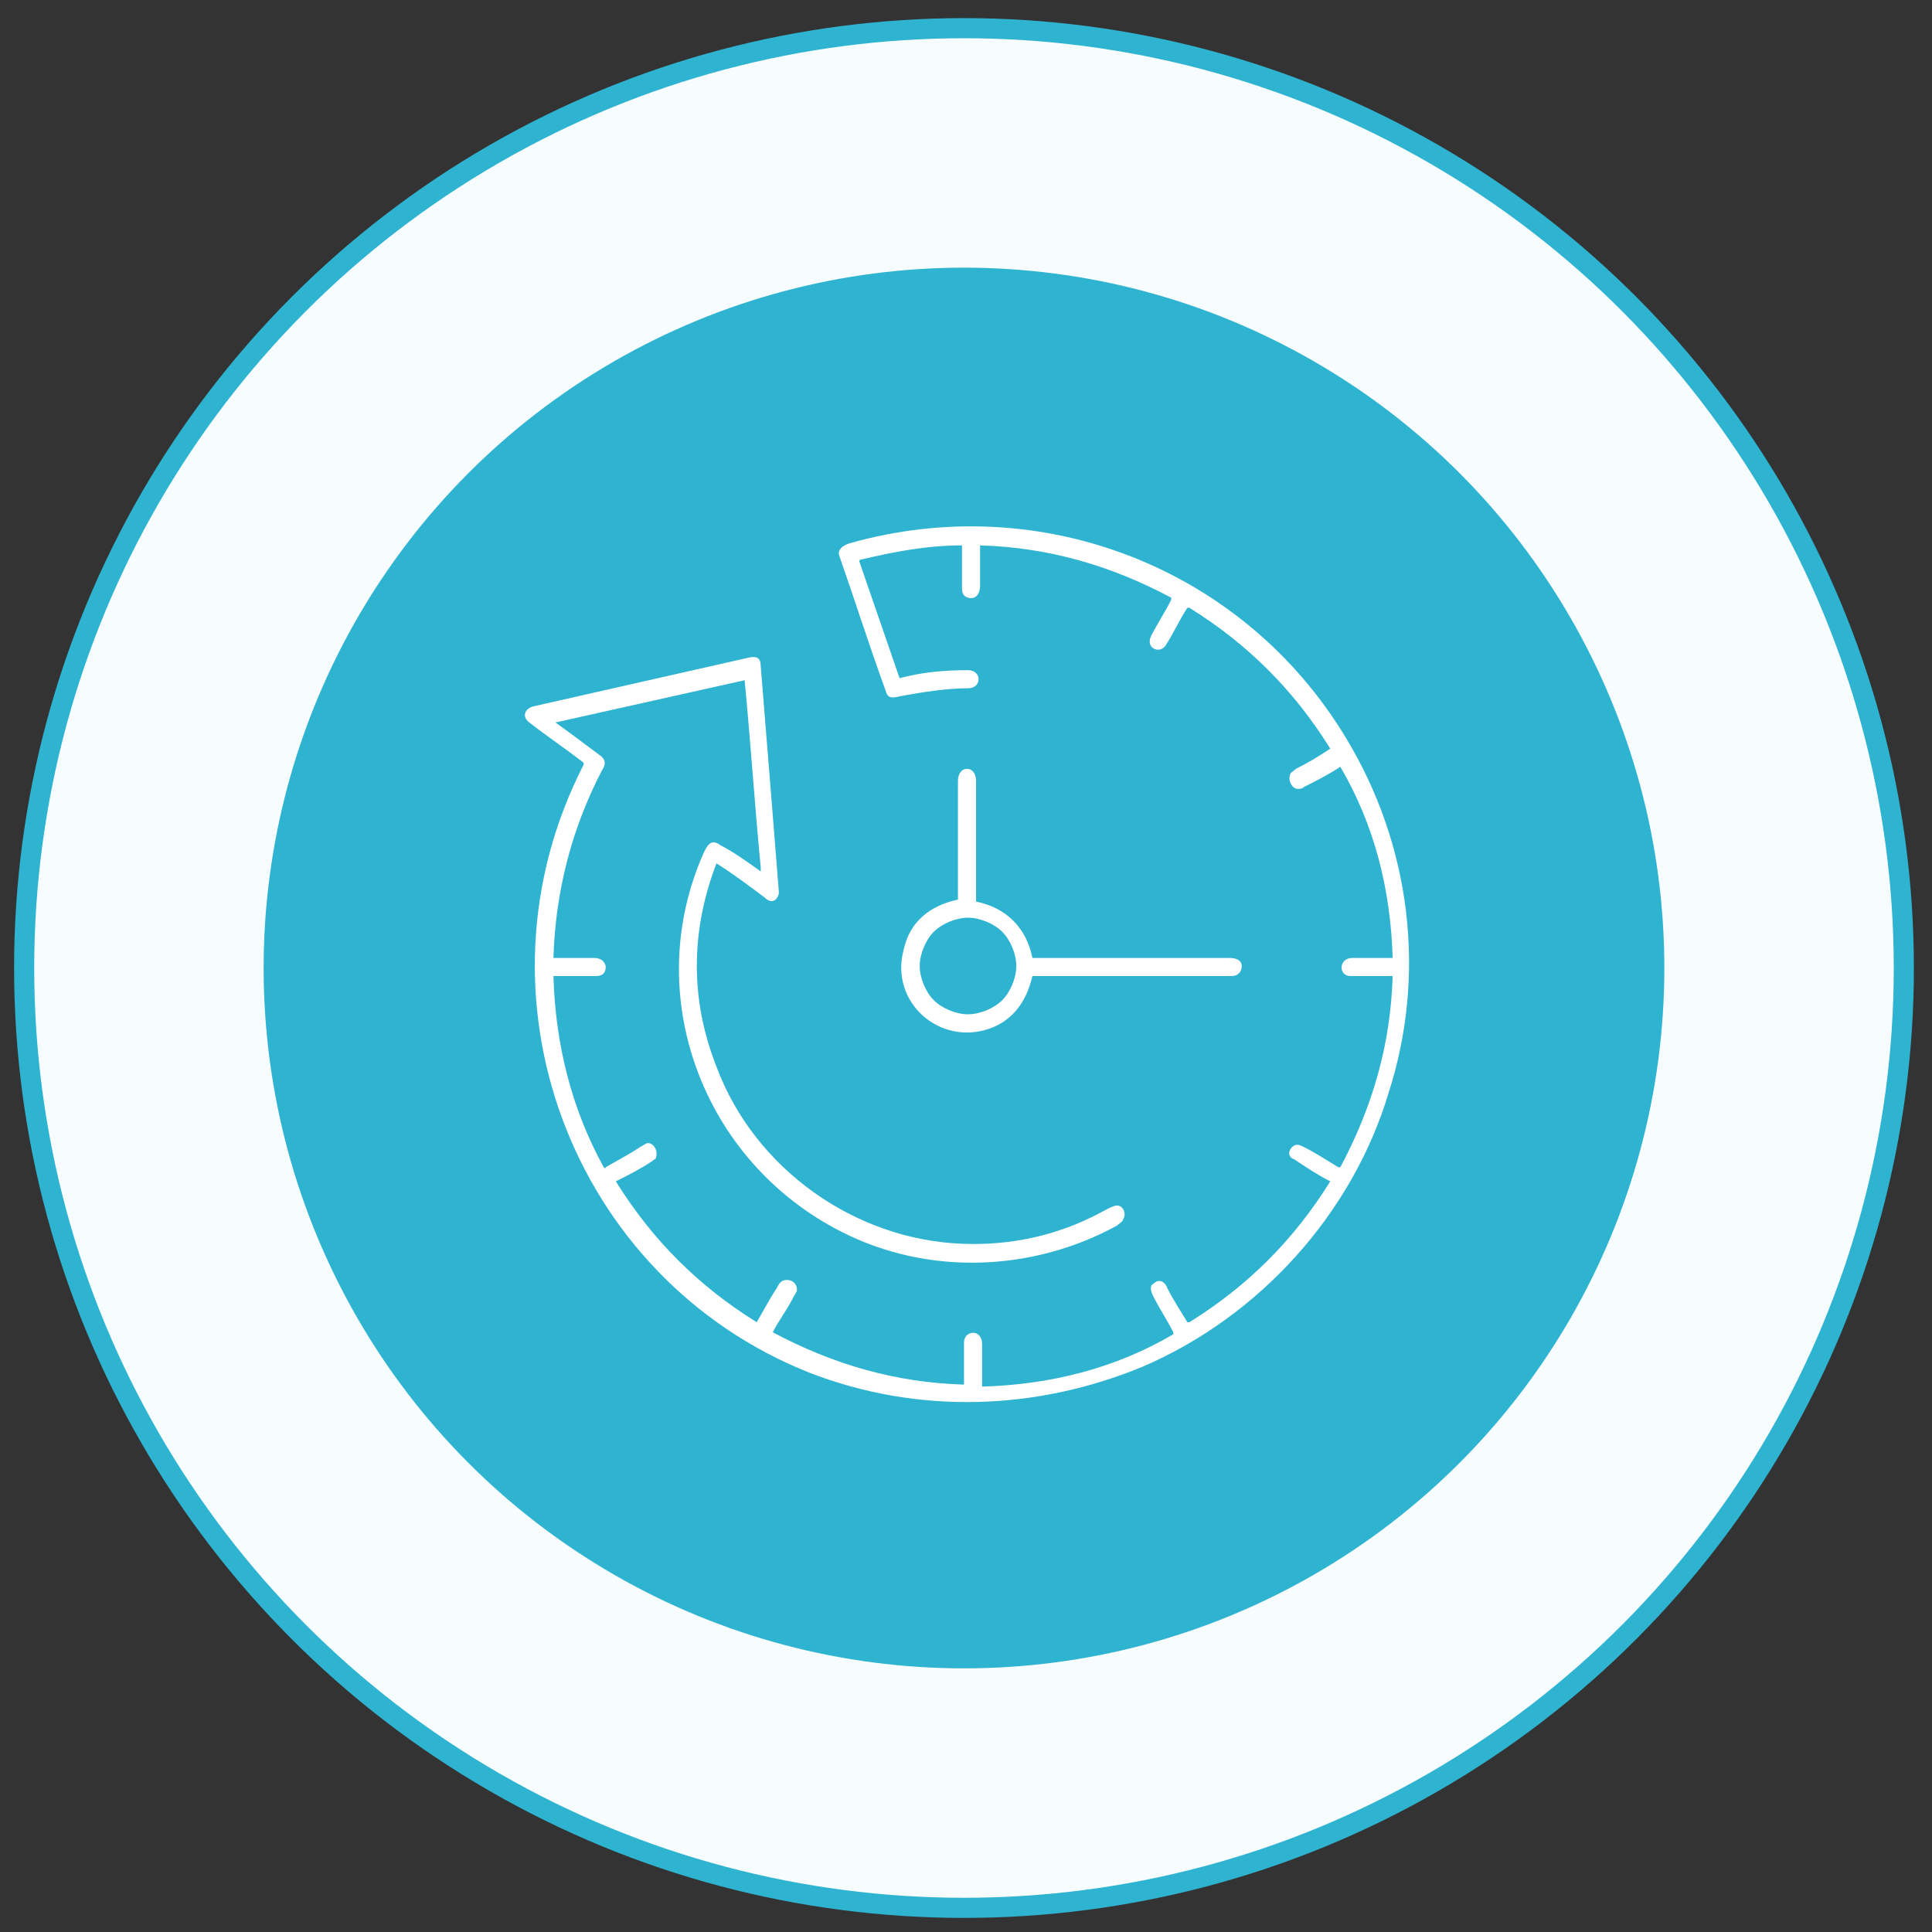
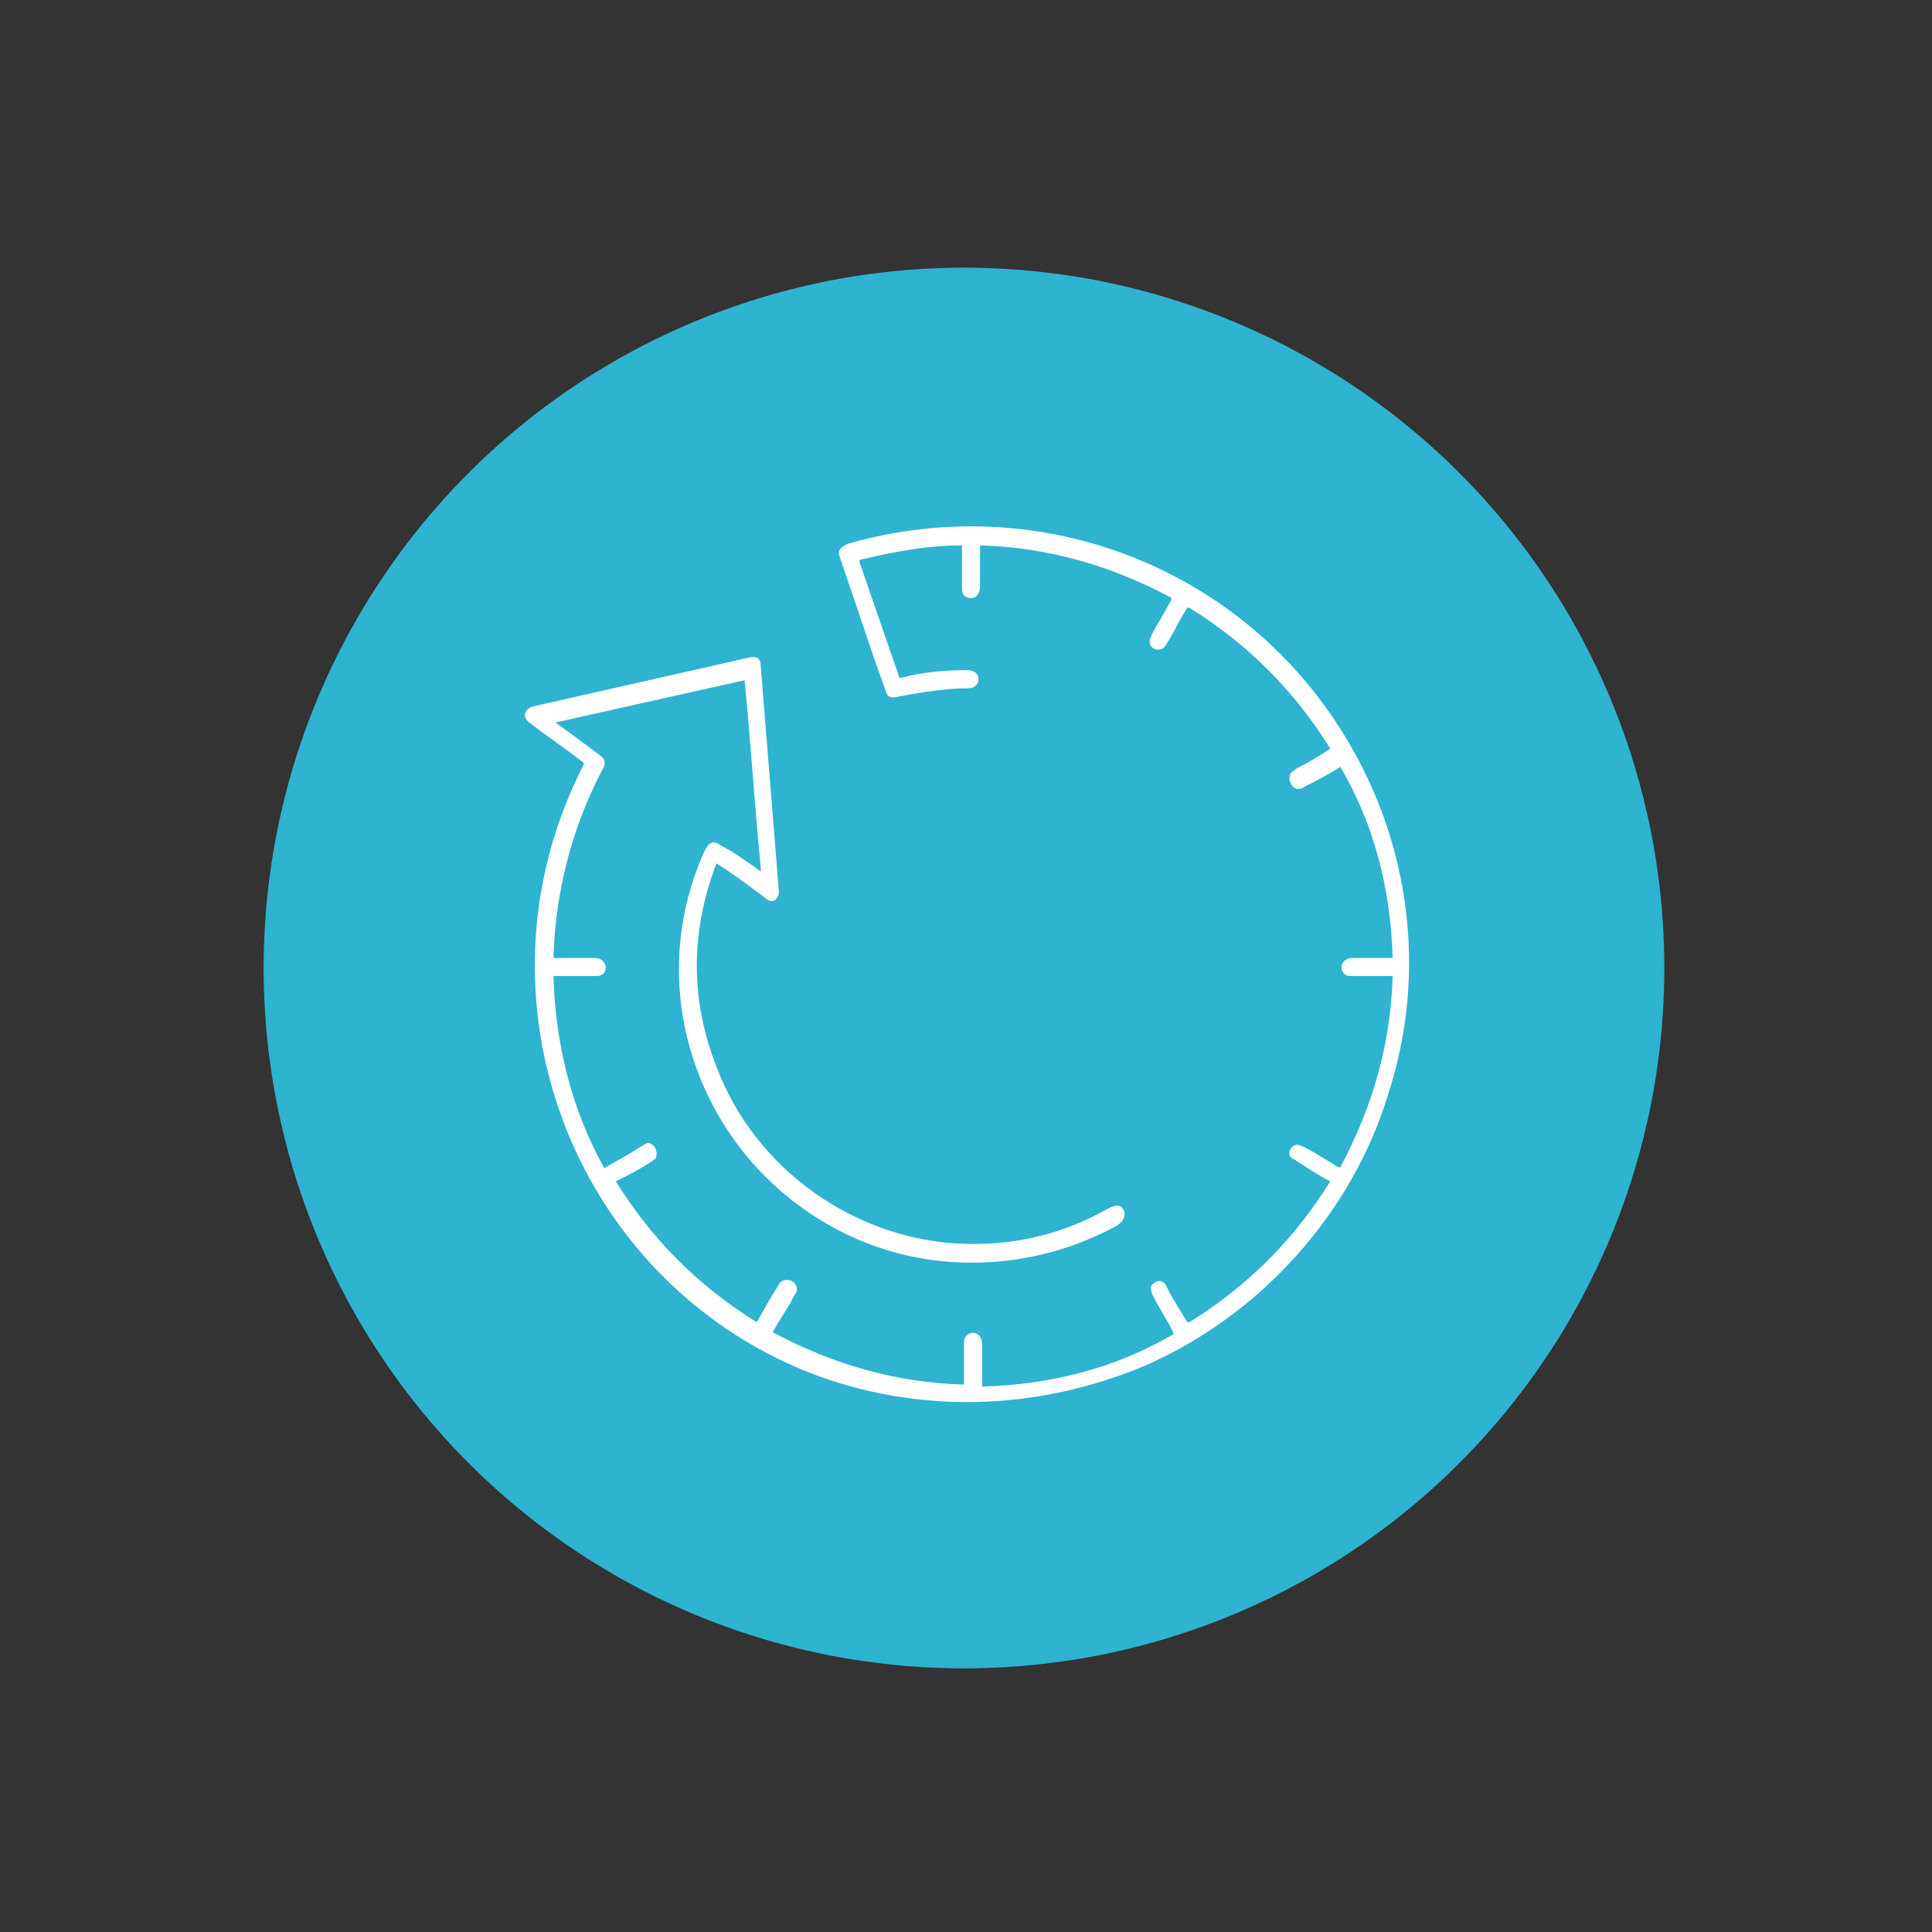
<svg xmlns="http://www.w3.org/2000/svg" version="1.1" id="Layer_1" x="0px" y="0px" viewBox="0 0 96 96" style="enable-background:new 0 0 96 96;" xml:space="preserve">
  <rect x="0" y="0" width="96" height="96" fill="#333333" stroke="none" />
  <style type="text/css">
	.st0{fill:#F7FDFF;stroke:#2EB3D0;}
	.st1{fill:#2EB3D0;}
	.st2{fill:#FFFFFF;}
</style>
  <g id="Group_69571">
-     <circle id="Ellipse_8" class="st0" cx="47.9" cy="48.1" r="46.7" />
    <circle id="Ellipse_9" class="st1" cx="47.9" cy="48.1" r="34.8" />
    <g id="Group_69588">
      <path id="Vector" class="st2" d="M37.8,43.3c0-0.1,0-0.2,0-0.2c-0.3-3.1-0.5-6.2-0.8-9.3l0,0l0,0l0,0l0,0l-9.4,2.1l0,0l0,0l0,0    l0,0c0.7,0.5,1.5,1.1,2.3,1.7c0.2,0.2,0.2,0.4,0,0.7c-1.5,2.9-2.3,6-2.4,9.3l0,0l0,0l0,0l0,0c0.7,0,1.3,0,2,0    c0.3,0,0.5,0.1,0.6,0.4c0,0.3-0.1,0.5-0.5,0.5c-0.7,0-1.4,0-2.1,0l0,0l0,0l0,0l0,0c0.1,3.4,0.9,6.6,2.5,9.5c0,0,0.1,0.1,0.1,0    c0.5-0.3,1.1-0.6,1.7-1c0.2-0.1,0.3-0.2,0.4-0.2c0.3,0,0.5,0.4,0.4,0.7c0,0.1-0.1,0.1-0.2,0.2c-0.6,0.4-1.2,0.7-1.8,1l0,0l0,0l0,0    l0,0c1.8,2.9,4.1,5.2,7,7l0,0l0,0l0,0l0,0c0.3-0.5,0.6-1.1,1-1.7c0.1-0.2,0.2-0.4,0.5-0.4s0.5,0.2,0.5,0.5c0,0.1-0.1,0.2-0.2,0.4    c-0.3,0.6-0.7,1.1-1,1.7l0,0l0,0l0,0l0,0c3,1.6,6.1,2.5,9.5,2.6l0,0l0,0l0,0l0,0c0-0.7,0-1.4,0-2.1c0-0.6,0.9-0.7,0.9,0.1    c0,0.7,0,1.4,0,2.1l0,0c3.4-0.1,6.6-0.9,9.5-2.6c0,0,0,0,0-0.1c-0.3-0.6-0.7-1.2-1-1.8c-0.1-0.2-0.2-0.5,0-0.6    c0.3-0.3,0.6-0.1,0.7,0.2c0.3,0.6,0.7,1.2,1,1.7c0,0,0,0,0.1,0c2.9-1.8,5.2-4.1,7-7l0,0l0,0l0,0l0,0c-0.6-0.3-1.2-0.7-1.8-1.1    C64,57.5,64,57.2,64.2,57s0.4-0.1,0.6,0c0.6,0.3,1.2,0.7,1.7,1h0.1c1.6-3,2.5-6.1,2.6-9.5l0,0l0,0l0,0l0,0c-0.7,0-1.4,0-2.1,0    c-0.6,0-0.6-0.9,0.1-0.9c0.3,0,1,0,2,0l0,0c-0.1-3.4-0.9-6.6-2.6-9.5l0,0l0,0l0,0l0,0c-0.6,0.4-1.2,0.7-1.8,1    c-0.1,0.1-0.2,0.1-0.3,0.1c-0.3,0-0.5-0.4-0.4-0.7c0-0.1,0.2-0.2,0.3-0.3c0.6-0.3,1.1-0.6,1.7-1l0,0l0,0l0,0l0,0    c-1.8-2.9-4.1-5.2-7-7c0,0,0,0-0.1,0c-0.4,0.6-0.7,1.3-1.1,1.9c-0.3,0.4-1,0.1-0.7-0.5c0.3-0.6,0.7-1.2,1-1.8v-0.1    c-3-1.6-6.1-2.5-9.5-2.6l0,0c0,1,0,1.7,0,2c0,0.4-0.2,0.7-0.6,0.6c-0.3-0.1-0.3-0.3-0.3-0.6c0-0.6,0-1.3,0-2l0,0l0,0l0,0l0,0    c-1.7,0-3.3,0.3-5,0.7c-0.1,0-0.1,0.1-0.1,0.1l2,5.8l0,0l0,0c1.1-0.3,2.2-0.4,3.4-0.4c0.7,0,0.7,0.9,0,0.9c-1.1,0-2.3,0.2-3.4,0.4    c-0.4,0.1-0.6,0.1-0.7-0.3c-0.8-2.2-1.5-4.4-2.3-6.7c-0.1-0.3,0.2-0.5,0.5-0.6c9.5-2.7,19.6,1.2,24.7,9.7c3.2,5.3,4,11.7,2.1,17.6    c-1.8,6-6.4,11.1-12.2,13.6c-5.3,2.2-11.2,2.4-16.6,0.3C28.4,63.5,23.1,49.5,29,38v-0.1c-0.9-0.7-1.8-1.3-2.7-2    c-0.4-0.3-0.2-0.7,0.2-0.8c3.5-0.8,7.1-1.6,10.6-2.4c0.4-0.1,0.7-0.1,0.7,0.4c0.3,3.7,0.6,7.4,0.9,11.2v0.1    c-0.1,0.4-0.4,0.5-0.7,0.2c-0.8-0.6-1.6-1.2-2.4-1.7l0,0l0,0l0,0l0,0c-1.3,3.4-1.3,6.8,0,10.1c1.9,5.1,6.9,8.6,12.2,8.8    c2.4,0.1,4.7-0.4,6.8-1.5c0.2-0.1,0.7-0.4,0.9-0.4c0.3,0,0.5,0.4,0.3,0.7c0,0.1-0.2,0.2-0.3,0.3c-4.2,2.3-9.4,2.5-13.7,0.3    c-6.9-3.5-10-11.8-6.8-18.9c0.2-0.4,0.4-0.6,0.8-0.3C36.4,42.3,37.1,42.8,37.8,43.3L37.8,43.3z" />
-       <path id="Vector_2" class="st2" d="M47.6,44.7c0-3.1,0-5,0-5.9c0-0.8,0.9-0.8,0.9,0c0,2,0,3.9,0,5.9c0,0,0,0,0,0.1    c1.5,0.3,2.5,1.3,2.8,2.8c0,0,0,0,0.1,0c3.2,0,6.5,0,9.7,0c0.3,0,0.6,0.1,0.6,0.4c0,0.3-0.2,0.5-0.5,0.5c-3.3,0-6.6,0-9.8,0    c0,0,0,0-0.1,0c-0.3,1.3-1,2.2-2.1,2.6c-2.5,0.9-5-1.3-4.3-3.9C45.2,45.8,46.2,45,47.6,44.7L47.6,44.7z M50.5,48    c0-0.6-0.3-1.3-0.7-1.7s-1.1-0.7-1.7-0.7c-0.6,0-1.3,0.3-1.7,0.7s-0.7,1.1-0.7,1.7c0,0.6,0.3,1.3,0.7,1.7s1.1,0.7,1.7,0.7    c0.6,0,1.3-0.3,1.7-0.7S50.5,48.6,50.5,48z" />
    </g>
  </g>
</svg>